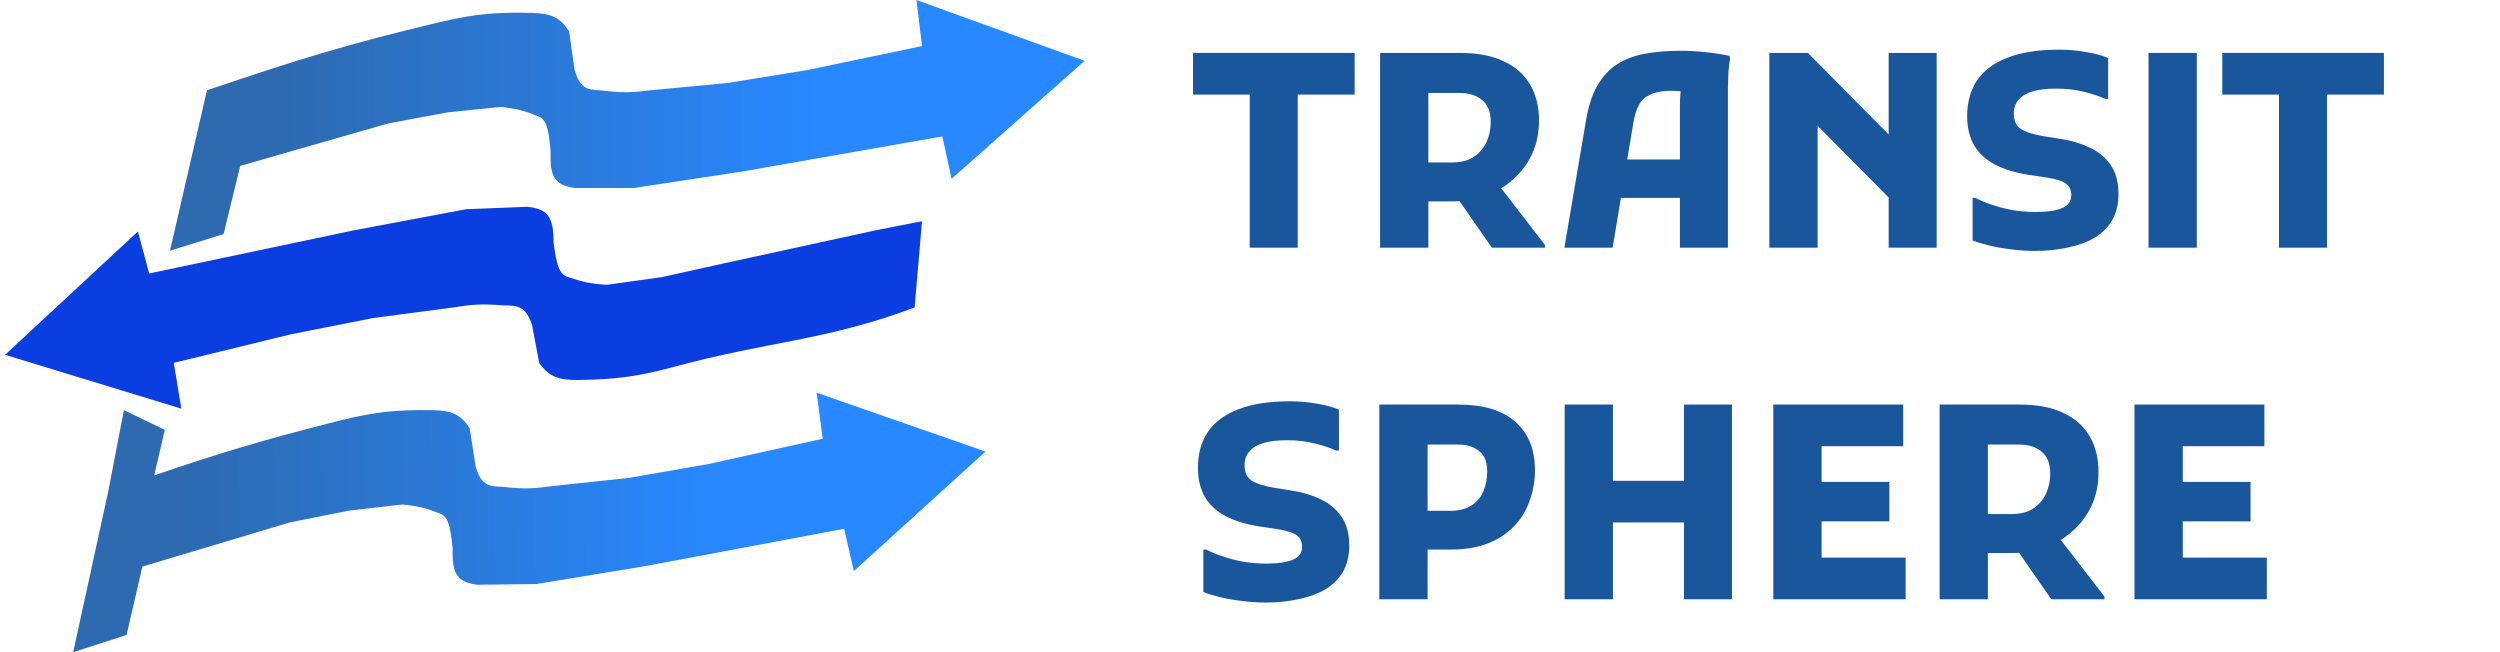
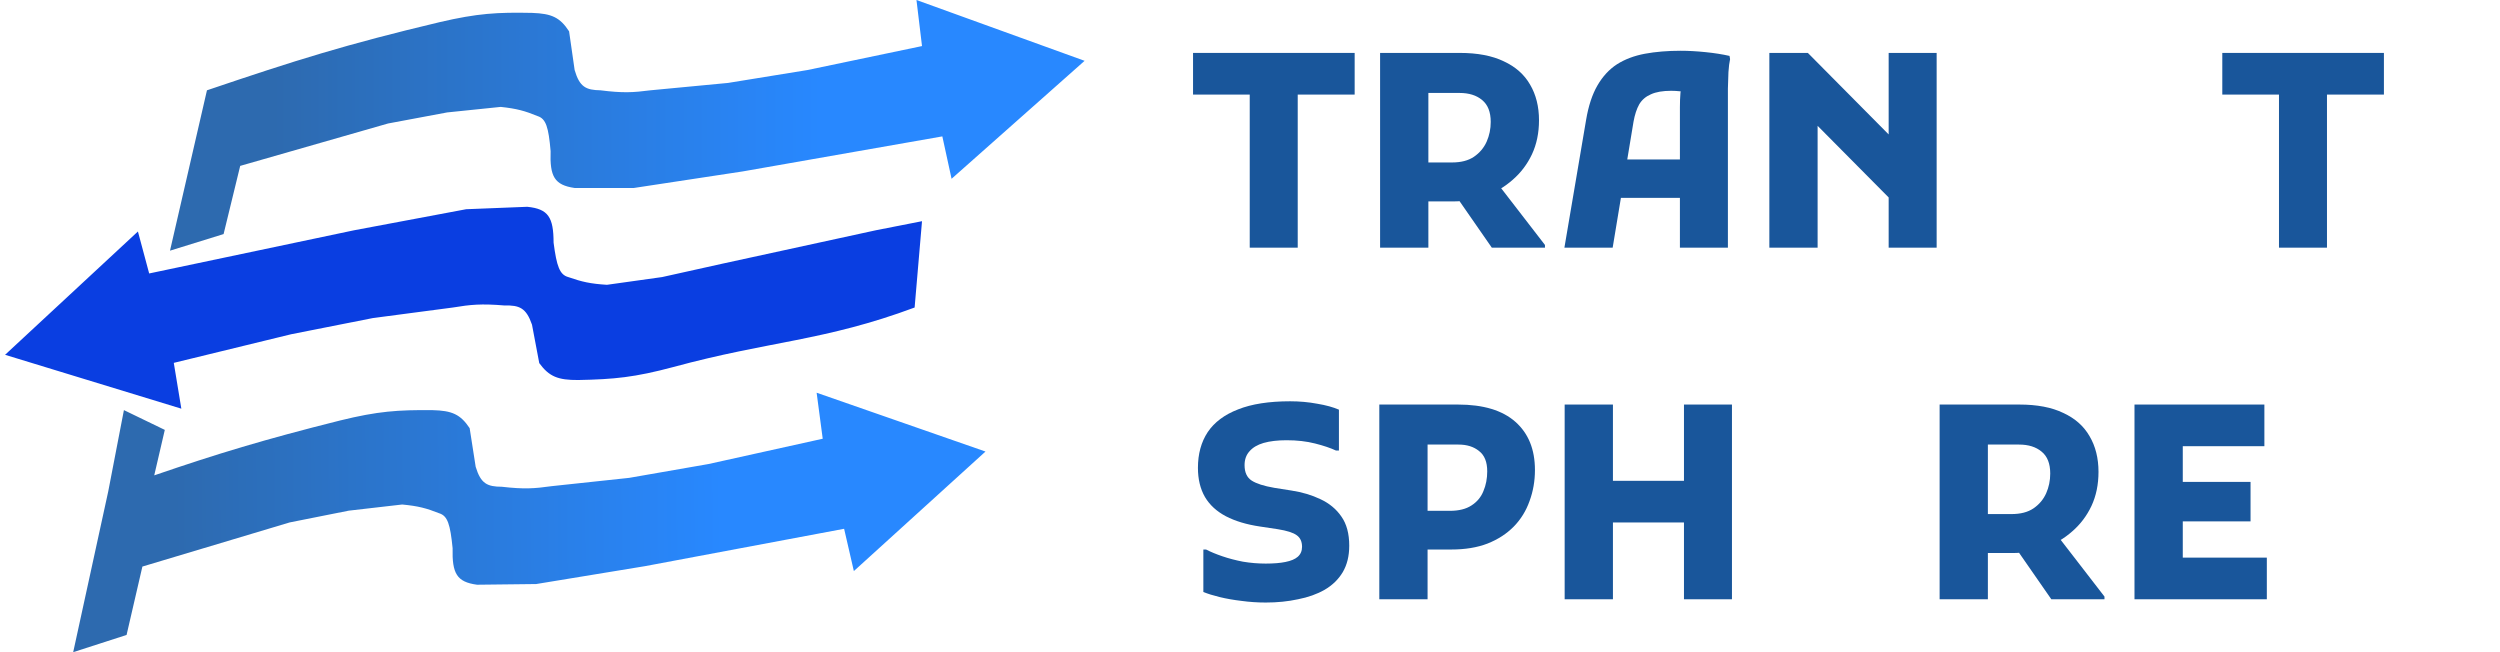
<svg xmlns="http://www.w3.org/2000/svg" width="138" height="36" viewBox="0 0 138 36" fill="none">
  <path d="M11.424 4.985L9.384 13.837L12.342 12.921L13.259 9.157L21.419 6.817L24.683 6.206L27.64 5.901C28.536 5.997 28.971 6.121 29.68 6.41C30.14 6.558 30.28 7.029 30.394 8.343C30.344 9.74 30.601 10.214 31.72 10.377H34.984L41.002 9.462L52.017 7.529L52.527 9.869L59.87 3.357L50.589 0L50.895 2.543L44.571 3.866L40.186 4.578L35.902 4.985C34.95 5.108 34.381 5.142 33.148 4.985C32.351 4.971 31.994 4.808 31.72 3.866L31.414 1.73C30.912 0.959 30.448 0.749 29.374 0.712C27.459 0.671 26.358 0.735 24.275 1.221C19.098 2.452 16.318 3.327 11.424 4.985Z" fill="url(#paint0_linear_2405_179194)" />
  <path d="M50.487 16.975L50.895 12.21L48.345 12.711L39.899 14.55L36.549 15.294L33.503 15.721C32.573 15.662 32.119 15.556 31.373 15.296C30.892 15.166 30.729 14.702 30.558 13.394C30.554 11.995 30.27 11.532 29.106 11.415L25.732 11.549L19.546 12.711L8.234 15.095L7.613 12.778L0.28 19.585L10.01 22.559L9.593 20.03L16.078 18.449L20.584 17.557L24.997 16.975C25.977 16.813 26.564 16.755 27.845 16.862C28.67 16.843 29.045 16.992 29.366 17.921L29.767 20.044C30.317 20.793 30.806 20.983 31.917 20.977C33.899 20.939 35.035 20.83 37.17 20.259C42.473 18.817 45.492 18.833 50.487 16.975Z" fill="#0A3EE1" />
  <path d="M4.04 36L5.975 27.125L6.84 22.638L9.097 23.73L8.514 26.24C11.967 25.056 14.583 24.26 18.78 23.209C20.858 22.698 21.958 22.622 23.874 22.64C24.947 22.665 25.414 22.869 25.925 23.634L26.257 25.766C26.541 26.705 26.901 26.864 27.698 26.869C28.932 27.011 29.501 26.97 30.451 26.836L34.73 26.378L39.107 25.615L45.414 24.218L45.078 21.678L54.399 24.925L47.133 31.523L46.595 29.189L35.604 31.252L29.598 32.239L26.334 32.277C25.213 32.127 24.951 31.656 24.984 30.258C24.854 28.946 24.709 28.477 24.247 28.334C23.534 28.053 23.098 27.934 22.201 27.849L19.247 28.189L15.991 28.838L7.86 31.274L6.987 35.049L4.04 36Z" fill="url(#paint1_linear_2405_179194)" />
  <path d="M65.856 2.921H74.777V5.221H71.634V13.671H68.985V5.221H65.856V2.921Z" fill="#19569B" />
  <path d="M77.618 11.118V8.968H80.148C80.647 8.968 81.051 8.864 81.36 8.655C81.68 8.436 81.914 8.157 82.064 7.818C82.213 7.48 82.288 7.117 82.288 6.729C82.288 6.181 82.129 5.778 81.809 5.519C81.5 5.26 81.086 5.131 80.567 5.131H77.618V2.921H80.582C81.56 2.921 82.368 3.076 83.007 3.384C83.655 3.683 84.139 4.111 84.459 4.668C84.788 5.226 84.953 5.883 84.953 6.639C84.953 7.336 84.823 7.963 84.563 8.52C84.304 9.068 83.95 9.535 83.501 9.924C83.062 10.312 82.558 10.61 81.989 10.819C81.42 11.018 80.826 11.118 80.208 11.118H77.618ZM76.181 13.671V2.921H78.846V13.671H76.181ZM82.348 13.671L80.193 10.566L82.677 10.148L85.282 13.522V13.671H82.348Z" fill="#19569B" />
  <path d="M86.355 13.671L87.552 6.624C87.682 5.848 87.891 5.211 88.181 4.713C88.47 4.215 88.829 3.827 89.258 3.548C89.697 3.27 90.211 3.076 90.8 2.966C91.389 2.857 92.047 2.802 92.776 2.802C93.195 2.802 93.649 2.827 94.138 2.877C94.627 2.926 95.071 2.996 95.47 3.086L95.5 3.265C95.46 3.444 95.43 3.683 95.41 3.981C95.4 4.28 95.39 4.584 95.38 4.892C95.38 5.201 95.38 5.455 95.38 5.654V13.671H92.731V5.922C92.731 5.634 92.741 5.37 92.761 5.131C92.791 4.882 92.826 4.658 92.865 4.459L93.21 5.101C93.1 5.071 92.95 5.051 92.761 5.041C92.581 5.022 92.412 5.012 92.252 5.012C91.783 5.012 91.409 5.076 91.129 5.206C90.85 5.325 90.635 5.509 90.486 5.758C90.346 6.007 90.241 6.325 90.171 6.714L89.019 13.671H86.355ZM88.27 10.924V8.804H93.958V10.924H88.27Z" fill="#19569B" />
  <path d="M97.668 13.671V2.921H99.793L105.137 8.311V11.79L99.569 6.176L100.332 5.863V13.671H97.668ZM104.254 13.671V2.921H106.903V13.671H104.254Z" fill="#19569B" />
-   <path d="M108.887 10.924H109.036C109.286 11.053 109.585 11.178 109.934 11.297C110.284 11.417 110.663 11.516 111.072 11.596C111.491 11.665 111.91 11.7 112.329 11.7C112.768 11.7 113.132 11.671 113.422 11.611C113.721 11.551 113.946 11.457 114.095 11.327C114.255 11.188 114.335 11.004 114.335 10.775C114.335 10.486 114.235 10.272 114.035 10.133C113.846 9.993 113.502 9.884 113.003 9.804L112.015 9.655C111.276 9.545 110.648 9.356 110.129 9.088C109.62 8.819 109.236 8.465 108.976 8.027C108.717 7.58 108.587 7.042 108.587 6.415C108.587 5.649 108.767 4.992 109.126 4.444C109.495 3.897 110.054 3.479 110.802 3.19C111.551 2.891 112.509 2.742 113.676 2.742C114.195 2.742 114.694 2.787 115.173 2.877C115.652 2.956 116.051 3.066 116.37 3.205V5.459H116.206C115.906 5.32 115.522 5.191 115.053 5.071C114.584 4.952 114.06 4.892 113.482 4.892C112.983 4.892 112.559 4.942 112.209 5.041C111.87 5.141 111.611 5.295 111.431 5.504C111.251 5.703 111.162 5.957 111.162 6.266C111.162 6.664 111.291 6.948 111.551 7.117C111.81 7.286 112.229 7.42 112.808 7.52L113.751 7.669C114.34 7.759 114.874 7.918 115.353 8.147C115.841 8.376 116.226 8.694 116.505 9.102C116.794 9.511 116.939 10.048 116.939 10.715C116.939 11.282 116.819 11.77 116.58 12.178C116.34 12.576 116.006 12.9 115.577 13.149C115.158 13.387 114.669 13.562 114.11 13.671C113.561 13.791 112.968 13.85 112.329 13.85C111.88 13.85 111.436 13.82 110.997 13.761C110.568 13.711 110.169 13.641 109.8 13.552C109.43 13.462 109.126 13.367 108.887 13.268V10.924Z" fill="#19569B" />
-   <path d="M118.599 2.921H121.263V13.671H118.599V2.921Z" fill="#19569B" />
+   <path d="M118.599 2.921H121.263H118.599V2.921Z" fill="#19569B" />
  <path d="M122.671 2.921H131.592V5.221H128.449V13.671H125.8V5.221H122.671V2.921Z" fill="#19569B" />
  <path d="M66.425 30.333H66.575C66.824 30.463 67.124 30.587 67.473 30.706C67.822 30.826 68.201 30.925 68.611 31.005C69.029 31.075 69.449 31.11 69.868 31.11C70.307 31.11 70.671 31.08 70.96 31.02C71.26 30.96 71.484 30.866 71.634 30.736C71.793 30.597 71.873 30.413 71.873 30.184C71.873 29.895 71.774 29.681 71.574 29.542C71.384 29.403 71.04 29.293 70.541 29.213L69.553 29.064C68.815 28.955 68.186 28.766 67.668 28.497C67.159 28.228 66.774 27.875 66.515 27.437C66.256 26.989 66.126 26.451 66.126 25.824C66.126 25.058 66.305 24.401 66.665 23.854C67.034 23.306 67.593 22.888 68.341 22.599C69.089 22.301 70.047 22.151 71.215 22.151C71.734 22.151 72.233 22.196 72.712 22.286C73.191 22.366 73.59 22.475 73.909 22.614V24.869H73.744C73.445 24.729 73.061 24.6 72.592 24.481C72.123 24.361 71.599 24.301 71.02 24.301C70.521 24.301 70.097 24.351 69.748 24.451C69.409 24.55 69.149 24.705 68.97 24.914C68.79 25.113 68.7 25.366 68.7 25.675C68.7 26.073 68.83 26.357 69.089 26.526C69.349 26.695 69.768 26.83 70.347 26.929L71.29 27.078C71.878 27.168 72.412 27.327 72.891 27.556C73.38 27.785 73.764 28.104 74.044 28.512C74.333 28.92 74.478 29.457 74.478 30.124C74.478 30.692 74.358 31.179 74.118 31.587C73.879 31.985 73.545 32.309 73.116 32.558C72.697 32.797 72.208 32.971 71.649 33.08C71.1 33.2 70.506 33.26 69.868 33.26C69.419 33.26 68.975 33.23 68.536 33.17C68.107 33.12 67.707 33.05 67.338 32.961C66.969 32.871 66.665 32.777 66.425 32.677V30.333Z" fill="#19569B" />
  <path d="M77.575 30.333V28.198H80.029C80.528 28.198 80.927 28.099 81.227 27.9C81.536 27.701 81.755 27.437 81.885 27.108C82.025 26.78 82.095 26.417 82.095 26.018C82.095 25.501 81.945 25.128 81.646 24.899C81.356 24.66 80.977 24.54 80.508 24.54H77.575V22.331H80.478C81.875 22.331 82.933 22.649 83.651 23.286C84.37 23.923 84.729 24.809 84.729 25.944C84.729 26.551 84.629 27.123 84.43 27.661C84.24 28.198 83.951 28.666 83.562 29.064C83.172 29.462 82.688 29.776 82.11 30.005C81.541 30.224 80.877 30.333 80.119 30.333H77.575ZM76.138 33.08V22.331H78.802V33.08H76.138Z" fill="#19569B" />
  <path d="M92.955 33.08V22.331H95.604V33.08H92.955ZM86.369 33.08V22.331H89.034V33.08H86.369ZM87.806 28.84V26.541H94.182V28.84H87.806Z" fill="#19569B" />
-   <path d="M97.887 33.08V22.331H100.551V33.08H97.887ZM99.324 33.08V30.781H105.191V33.08H99.324ZM99.324 28.78V26.601H104.293V28.78H99.324ZM99.324 24.63V22.331H105.057V24.63H99.324Z" fill="#19569B" />
  <path d="M108.503 30.527V28.377H111.033C111.532 28.377 111.936 28.273 112.245 28.064C112.565 27.845 112.799 27.566 112.949 27.228C113.098 26.889 113.173 26.526 113.173 26.138C113.173 25.59 113.014 25.187 112.694 24.928C112.385 24.67 111.971 24.54 111.452 24.54H108.503V22.331H111.467C112.445 22.331 113.253 22.485 113.892 22.794C114.54 23.092 115.024 23.52 115.344 24.078C115.673 24.635 115.837 25.292 115.837 26.048C115.837 26.745 115.708 27.372 115.448 27.93C115.189 28.477 114.835 28.945 114.386 29.333C113.947 29.721 113.443 30.02 112.874 30.229C112.305 30.428 111.711 30.527 111.093 30.527H108.503ZM107.067 33.08V22.331H109.731V33.08H107.067ZM113.233 33.08L111.078 29.975L113.562 29.557L116.167 32.931V33.08H113.233Z" fill="#19569B" />
  <path d="M117.824 33.08V22.331H120.489V33.08H117.824ZM119.261 33.08V30.781H125.129V33.08H119.261ZM119.261 28.78V26.601H124.23V28.78H119.261ZM119.261 24.63V22.331H124.994V24.63H119.261Z" fill="#19569B" />
  <defs>
    <linearGradient id="paint0_linear_2405_179194" x1="9.384" y1="6.918" x2="59.87" y2="6.918" gradientUnits="userSpaceOnUse">
      <stop offset="0.113" stop-color="#2D6AAF" />
      <stop offset="0.711" stop-color="#2888FF" />
    </linearGradient>
    <linearGradient id="paint1_linear_2405_179194" x1="3.958" y1="29.082" x2="54.441" y2="28.483" gradientUnits="userSpaceOnUse">
      <stop offset="0.113" stop-color="#2D6AAF" />
      <stop offset="0.711" stop-color="#2888FF" />
    </linearGradient>
  </defs>
</svg>